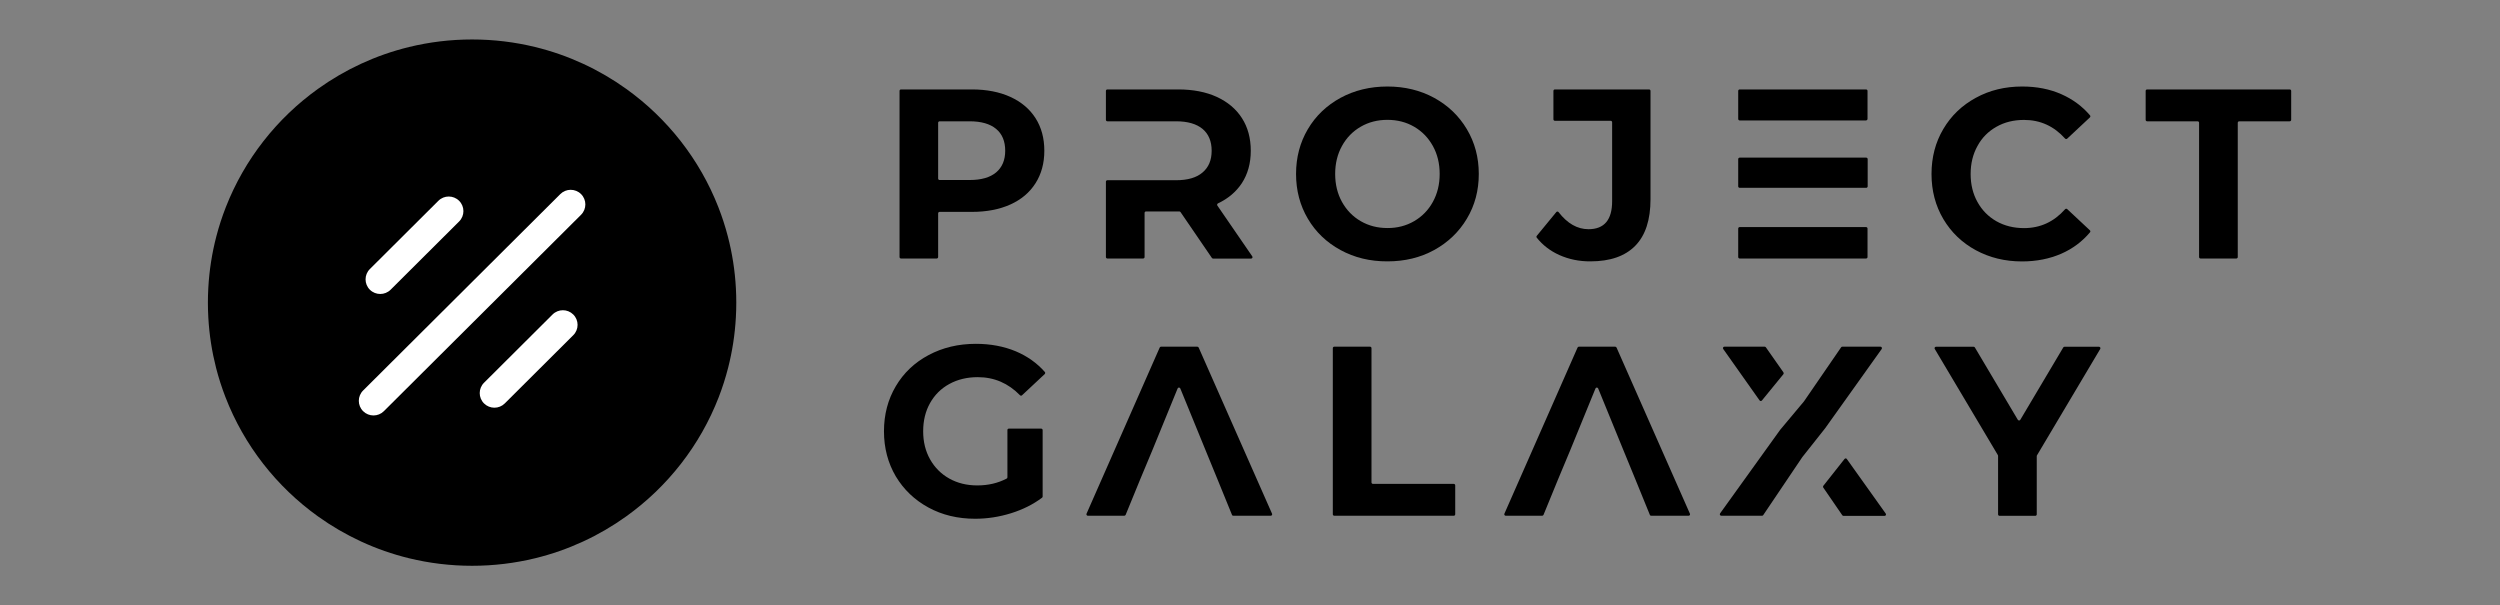
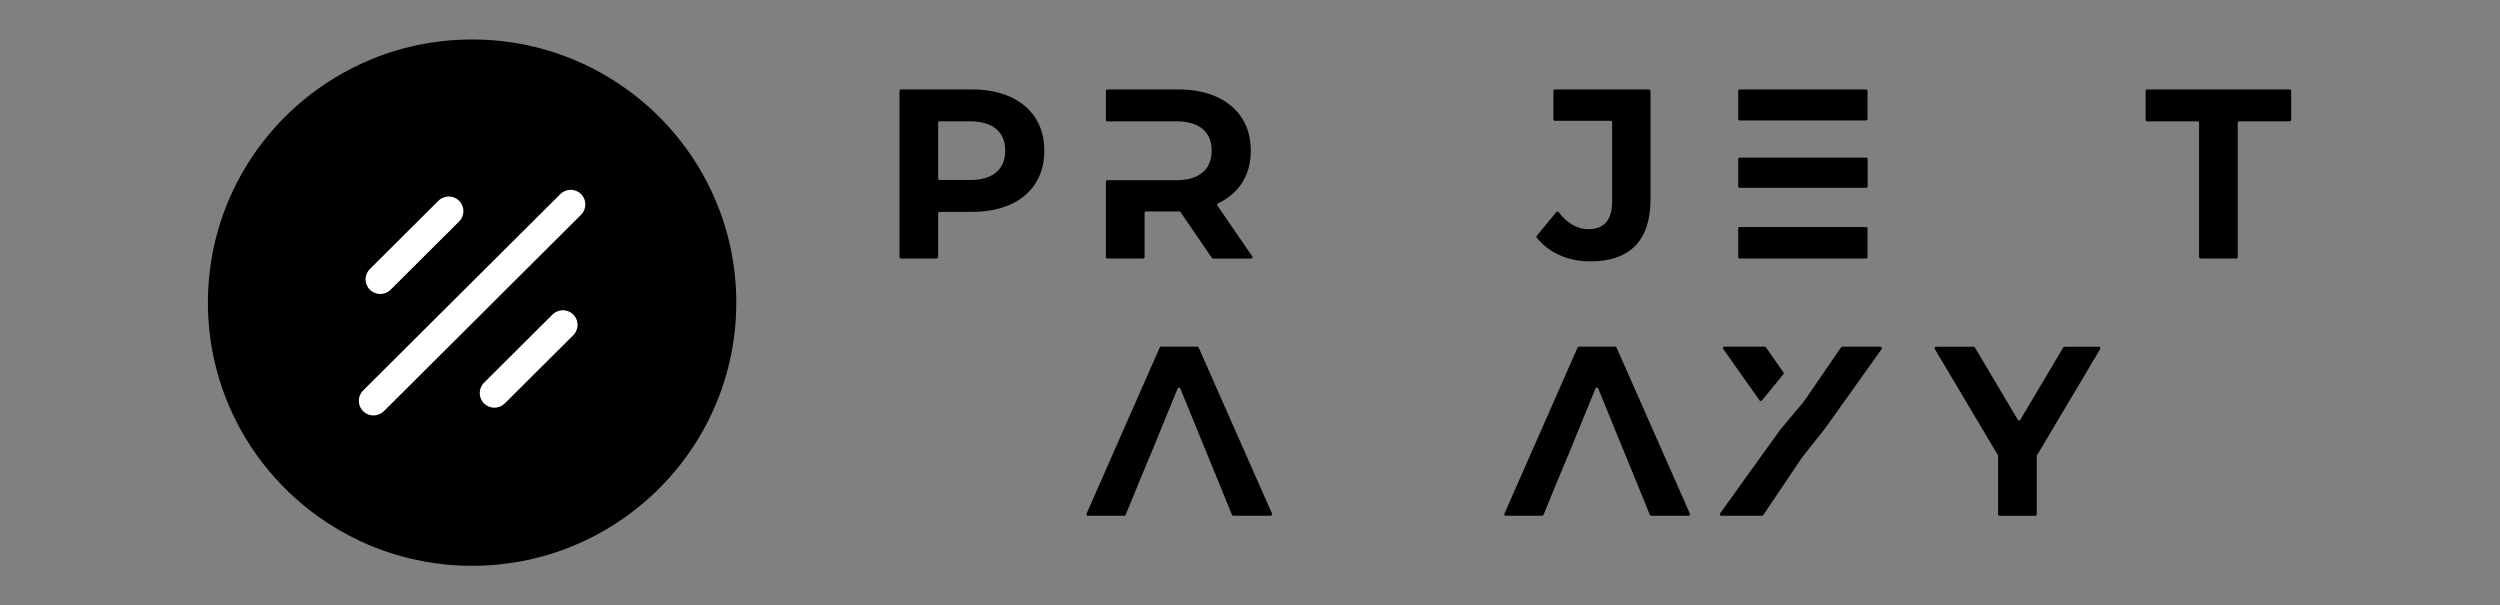
<svg xmlns="http://www.w3.org/2000/svg" width="190" height="46" viewBox="0 0 190 46" fill="none">
  <rect x="0" y="0" width="190" height="46" fill="#808080" stroke="none" />
  <path d="M55.928 21.905C55.855 20.55 55.646 19.231 55.315 17.961C55.117 17.201 54.876 16.459 54.593 15.738C53.173 12.109 50.719 8.994 47.592 6.754C45.542 5.284 43.203 4.191 40.675 3.574C39.138 3.199 37.532 3 35.879 3C34.226 3 32.619 3.199 31.082 3.574C28.555 4.191 26.216 5.285 24.166 6.754C21.039 8.994 18.585 12.109 17.165 15.738C16.883 16.459 16.64 17.201 16.443 17.961C16.112 19.231 15.903 20.55 15.83 21.905C15.81 22.268 15.8 22.633 15.8 23C15.8 23.378 15.811 23.754 15.832 24.127C15.905 25.443 16.106 26.725 16.422 27.961C16.617 28.719 16.855 29.461 17.135 30.183C18.55 33.846 21.016 36.989 24.166 39.246C26.216 40.715 28.555 41.809 31.082 42.426C32.619 42.801 34.226 43 35.879 43C37.532 43 39.138 42.801 40.675 42.426C43.203 41.809 45.542 40.716 47.592 39.246C50.742 36.989 53.208 33.846 54.624 30.183C54.903 29.461 55.141 28.719 55.335 27.961C55.652 26.725 55.853 25.443 55.926 24.127C55.947 23.754 55.958 23.378 55.958 23C55.958 22.633 55.948 22.268 55.928 21.905Z" fill="black" />
  <path d="M29.687 22.018L34.893 16.832C35.328 16.398 35.328 15.695 34.893 15.261C34.457 14.827 33.751 14.827 33.316 15.261L28.11 20.447C27.674 20.88 27.674 21.584 28.11 22.018C28.545 22.451 29.251 22.451 29.687 22.018Z" fill="white" />
  <path d="M41.992 23.903L36.786 29.089C36.35 29.523 36.35 30.226 36.786 30.66C37.221 31.094 37.928 31.094 38.363 30.66L43.569 25.474C44.005 25.041 44.005 24.337 43.569 23.903C43.134 23.469 42.427 23.469 41.992 23.903Z" fill="white" />
  <path d="M42.584 14.751L27.597 29.678C27.161 30.112 27.161 30.816 27.597 31.249C28.032 31.683 28.739 31.683 29.174 31.249L44.161 16.322C44.596 15.888 44.596 15.184 44.161 14.751C43.725 14.317 43.019 14.317 42.584 14.751Z" fill="white" />
  <path d="M76.787 7.364C77.612 7.742 78.254 8.28 78.7 8.98C79.146 9.68 79.369 10.503 79.369 11.458C79.369 12.403 79.146 13.225 78.7 13.925C78.254 14.63 77.612 15.169 76.787 15.542C75.961 15.914 74.985 16.103 73.859 16.103H71.41C71.349 16.103 71.299 16.153 71.299 16.214V19.536C71.299 19.597 71.248 19.647 71.187 19.647H68.476C68.415 19.647 68.365 19.597 68.365 19.536V6.908C68.365 6.847 68.415 6.797 68.476 6.797H73.859C74.98 6.797 75.956 6.986 76.787 7.364ZM75.705 13.103C76.162 12.719 76.396 12.169 76.396 11.458C76.396 10.736 76.168 10.181 75.705 9.797C75.247 9.414 74.573 9.219 73.691 9.219H71.41C71.349 9.219 71.299 9.269 71.299 9.33V13.569C71.299 13.63 71.349 13.681 71.41 13.681H73.691C74.578 13.681 75.247 13.486 75.705 13.103Z" fill="black" />
  <path d="M92.521 15.625C92.482 15.569 92.504 15.492 92.565 15.458C93.341 15.092 93.943 14.581 94.378 13.925C94.83 13.236 95.059 12.408 95.059 11.458C95.059 10.503 94.835 9.675 94.389 8.98C93.943 8.28 93.302 7.747 92.476 7.364C91.645 6.986 90.669 6.797 89.542 6.797H84.16C84.099 6.797 84.049 6.847 84.049 6.908V9.108C84.049 9.169 84.099 9.219 84.16 9.219H86.988H87.59H89.381C90.262 9.219 90.931 9.414 91.394 9.797C91.852 10.181 92.086 10.736 92.086 11.458C92.086 12.169 91.857 12.719 91.394 13.108C90.937 13.503 90.262 13.697 89.381 13.697H87.59H86.988H84.16C84.099 13.697 84.049 13.747 84.049 13.808V19.536C84.049 19.597 84.099 19.647 84.16 19.647H86.876C86.938 19.647 86.988 19.597 86.988 19.536V16.18C86.988 16.119 87.038 16.069 87.1 16.069H89.542H89.626C89.665 16.069 89.699 16.086 89.721 16.119L92.103 19.603C92.125 19.631 92.158 19.653 92.197 19.653H95.081C95.17 19.653 95.226 19.553 95.17 19.48L92.521 15.625Z" fill="black" />
-   <path d="M76.67 32.575H79.129C79.191 32.575 79.241 32.625 79.241 32.686V37.736C79.241 37.77 79.224 37.803 79.196 37.825C78.516 38.336 77.735 38.725 76.848 39.003C75.939 39.286 75.03 39.425 74.11 39.425C72.793 39.425 71.605 39.142 70.557 38.569C69.508 37.997 68.683 37.208 68.08 36.203C67.484 35.192 67.182 34.047 67.182 32.775C67.182 31.503 67.484 30.358 68.08 29.353C68.677 28.342 69.508 27.553 70.573 26.986C71.639 26.419 72.832 26.131 74.165 26.131C75.275 26.131 76.285 26.32 77.194 26.697C78.064 27.064 78.806 27.586 79.408 28.27C79.447 28.314 79.442 28.381 79.403 28.425L77.674 30.042C77.629 30.086 77.562 30.081 77.517 30.036C76.625 29.125 75.56 28.664 74.31 28.664C73.502 28.664 72.782 28.836 72.152 29.181C71.522 29.525 71.036 30.008 70.685 30.631C70.334 31.253 70.161 31.97 70.161 32.781C70.161 33.575 70.334 34.286 70.685 34.908C71.036 35.531 71.522 36.02 72.146 36.37C72.771 36.719 73.479 36.892 74.277 36.892C75.097 36.892 75.839 36.719 76.502 36.375C76.541 36.358 76.564 36.319 76.564 36.275V32.686C76.558 32.625 76.608 32.575 76.67 32.575Z" fill="black" />
  <path d="M118.506 19.381C117.815 19.069 117.246 18.631 116.794 18.064C116.76 18.025 116.76 17.964 116.794 17.925L118.278 16.119C118.322 16.064 118.406 16.064 118.45 16.119C119.12 16.986 119.878 17.419 120.726 17.419C121.925 17.419 122.522 16.708 122.522 15.292V9.292C122.522 9.23 122.472 9.18 122.41 9.18H118.172C118.11 9.18 118.06 9.13 118.06 9.069V6.908C118.06 6.847 118.11 6.797 118.172 6.797H125.327C125.389 6.797 125.439 6.847 125.439 6.908V15.13C125.439 16.708 125.054 17.892 124.279 18.68C123.504 19.469 122.371 19.864 120.871 19.864C120.012 19.869 119.226 19.703 118.506 19.381Z" fill="black" />
-   <path d="M101.406 26.347H104.122C104.183 26.347 104.233 26.397 104.233 26.458V36.664C104.233 36.725 104.284 36.775 104.345 36.775H110.486C110.547 36.775 110.597 36.825 110.597 36.886V39.086C110.597 39.147 110.547 39.197 110.486 39.197H101.406C101.344 39.197 101.294 39.147 101.294 39.086V26.458C101.294 26.397 101.344 26.347 101.406 26.347Z" fill="black" />
  <path d="M167.019 9.219H163.182C163.12 9.219 163.07 9.169 163.07 9.108V6.908C163.07 6.847 163.12 6.797 163.182 6.797H174.019C174.08 6.797 174.13 6.847 174.13 6.908V9.108C174.13 9.169 174.08 9.219 174.019 9.219H170.181C170.12 9.219 170.07 9.269 170.07 9.33V19.536C170.07 19.597 170.02 19.647 169.958 19.647H167.242C167.181 19.647 167.13 19.597 167.13 19.536V9.33C167.13 9.269 167.08 9.219 167.019 9.219Z" fill="black" />
  <path d="M154.793 34.681V39.092C154.793 39.153 154.743 39.203 154.682 39.203H151.965C151.904 39.203 151.854 39.153 151.854 39.092V34.642C151.854 34.62 151.848 34.603 151.837 34.586L147.041 26.519C146.996 26.447 147.052 26.353 147.135 26.353H149.997C150.036 26.353 150.075 26.375 150.091 26.408L153.354 31.903C153.399 31.975 153.505 31.975 153.544 31.903L156.807 26.408C156.829 26.375 156.862 26.353 156.902 26.353H159.523C159.607 26.353 159.662 26.447 159.618 26.519L154.799 34.625C154.799 34.636 154.793 34.658 154.793 34.681Z" fill="black" />
-   <path d="M101.88 19.003C100.82 18.425 99.995 17.636 99.398 16.625C98.801 15.614 98.5 14.48 98.5 13.219C98.5 11.958 98.801 10.825 99.398 9.814C99.995 8.803 100.826 8.014 101.88 7.436C102.939 6.864 104.127 6.575 105.444 6.575C106.76 6.575 107.948 6.864 108.997 7.436C110.051 8.014 110.876 8.803 111.479 9.814C112.081 10.825 112.388 11.958 112.388 13.219C112.388 14.48 112.087 15.614 111.479 16.625C110.876 17.636 110.045 18.425 108.997 19.003C107.942 19.581 106.76 19.864 105.444 19.864C104.127 19.869 102.939 19.581 101.88 19.003ZM107.474 16.808C108.076 16.458 108.55 15.975 108.896 15.347C109.242 14.719 109.415 14.014 109.415 13.219C109.415 12.425 109.242 11.714 108.896 11.092C108.55 10.469 108.076 9.981 107.474 9.631C106.872 9.281 106.191 9.108 105.444 9.108C104.696 9.108 104.016 9.281 103.414 9.631C102.811 9.981 102.337 10.464 101.991 11.092C101.646 11.714 101.473 12.425 101.473 13.219C101.473 14.014 101.646 14.725 101.991 15.347C102.337 15.969 102.811 16.458 103.414 16.808C104.016 17.158 104.696 17.331 105.444 17.331C106.191 17.336 106.872 17.158 107.474 16.808Z" fill="black" />
  <path d="M90.993 26.347H88.237C88.193 26.347 88.154 26.375 88.137 26.414L82.576 39.042C82.543 39.114 82.599 39.197 82.677 39.197H85.443C85.488 39.197 85.527 39.169 85.549 39.13L86.648 36.447L87.59 34.192L89.498 29.525C89.537 29.43 89.665 29.43 89.704 29.525L91.612 34.192L92.537 36.447L93.631 39.13C93.647 39.175 93.686 39.197 93.737 39.197H96.576C96.654 39.197 96.71 39.114 96.676 39.042L91.099 26.414C91.076 26.375 91.032 26.347 90.993 26.347Z" fill="black" />
  <path d="M132.104 17.369V19.536C132.104 19.597 132.154 19.647 132.216 19.647H141.82C141.881 19.647 141.932 19.597 141.932 19.536V17.369C141.932 17.308 141.881 17.258 141.82 17.258H135.021H132.216C132.154 17.258 132.104 17.308 132.104 17.369Z" fill="black" />
  <path d="M141.932 9.036V6.908C141.932 6.847 141.881 6.797 141.82 6.797H132.216C132.154 6.797 132.104 6.847 132.104 6.908V9.042C132.104 9.103 132.154 9.153 132.216 9.153H141.82C141.881 9.147 141.932 9.097 141.932 9.036Z" fill="black" />
  <path d="M132.104 12.092V14.164C132.104 14.225 132.154 14.275 132.216 14.275H141.831C141.893 14.275 141.943 14.225 141.943 14.164V12.092C141.943 12.03 141.893 11.98 141.831 11.98H132.216C132.154 11.98 132.104 12.03 132.104 12.092Z" fill="black" />
  <path d="M122.751 26.347H119.995C119.951 26.347 119.912 26.375 119.895 26.414L114.334 39.042C114.301 39.114 114.357 39.197 114.435 39.197H117.201C117.246 39.197 117.285 39.169 117.307 39.13L118.406 36.447L119.348 34.192L121.256 29.525C121.295 29.43 121.423 29.43 121.462 29.525L123.37 34.192L124.296 36.447L125.389 39.13C125.406 39.175 125.445 39.197 125.495 39.197H128.334C128.412 39.197 128.468 39.114 128.434 39.042L122.857 26.414C122.834 26.375 122.795 26.347 122.751 26.347Z" fill="black" />
-   <path d="M150.158 19.014C149.115 18.447 148.29 17.653 147.693 16.647C147.096 15.636 146.795 14.497 146.795 13.225C146.795 11.953 147.096 10.808 147.693 9.803C148.29 8.792 149.115 8.003 150.158 7.436C151.207 6.858 152.378 6.575 153.689 6.575C154.788 6.575 155.786 6.769 156.673 7.164C157.526 7.542 158.251 8.075 158.842 8.769C158.881 8.814 158.876 8.881 158.831 8.925L157.108 10.536C157.063 10.581 156.991 10.575 156.946 10.53C156.098 9.586 155.061 9.114 153.828 9.114C153.042 9.114 152.339 9.286 151.726 9.636C151.106 9.986 150.627 10.469 150.287 11.097C149.941 11.719 149.768 12.431 149.768 13.225C149.768 14.019 149.941 14.73 150.287 15.353C150.632 15.975 151.112 16.464 151.726 16.814C152.345 17.164 153.042 17.336 153.828 17.336C155.061 17.336 156.098 16.858 156.946 15.903C156.991 15.853 157.063 15.853 157.108 15.892L158.831 17.503C158.876 17.542 158.881 17.608 158.842 17.653C158.251 18.358 157.521 18.903 156.662 19.28C155.769 19.669 154.771 19.869 153.672 19.869C152.373 19.869 151.207 19.581 150.158 19.014Z" fill="black" />
  <path d="M135.54 28.297L134.207 26.397C134.184 26.369 134.151 26.347 134.118 26.347H131.055C130.966 26.347 130.91 26.447 130.966 26.525L133.727 30.43C133.772 30.492 133.861 30.492 133.906 30.436L135.545 28.43C135.568 28.397 135.568 28.342 135.54 28.297Z" fill="black" />
-   <path d="M140.186 34.88L138.574 36.919C138.546 36.958 138.54 37.008 138.568 37.053L140.013 39.158C140.035 39.186 140.069 39.208 140.108 39.208H143.226C143.315 39.208 143.371 39.108 143.315 39.031L140.364 34.892C140.325 34.825 140.236 34.819 140.186 34.88Z" fill="black" />
  <path d="M138.708 32.553L143.008 26.525C143.058 26.453 143.008 26.347 142.919 26.347H140.019C139.979 26.347 139.946 26.364 139.924 26.397L137.096 30.514C137.096 30.519 137.09 30.519 137.09 30.519L135.3 32.658L135.294 32.664L130.726 39.019C130.676 39.092 130.726 39.197 130.816 39.197H133.911C133.95 39.197 133.984 39.181 134.006 39.147L136.979 34.736L136.984 34.73L138.708 32.553Z" fill="black" />
</svg>